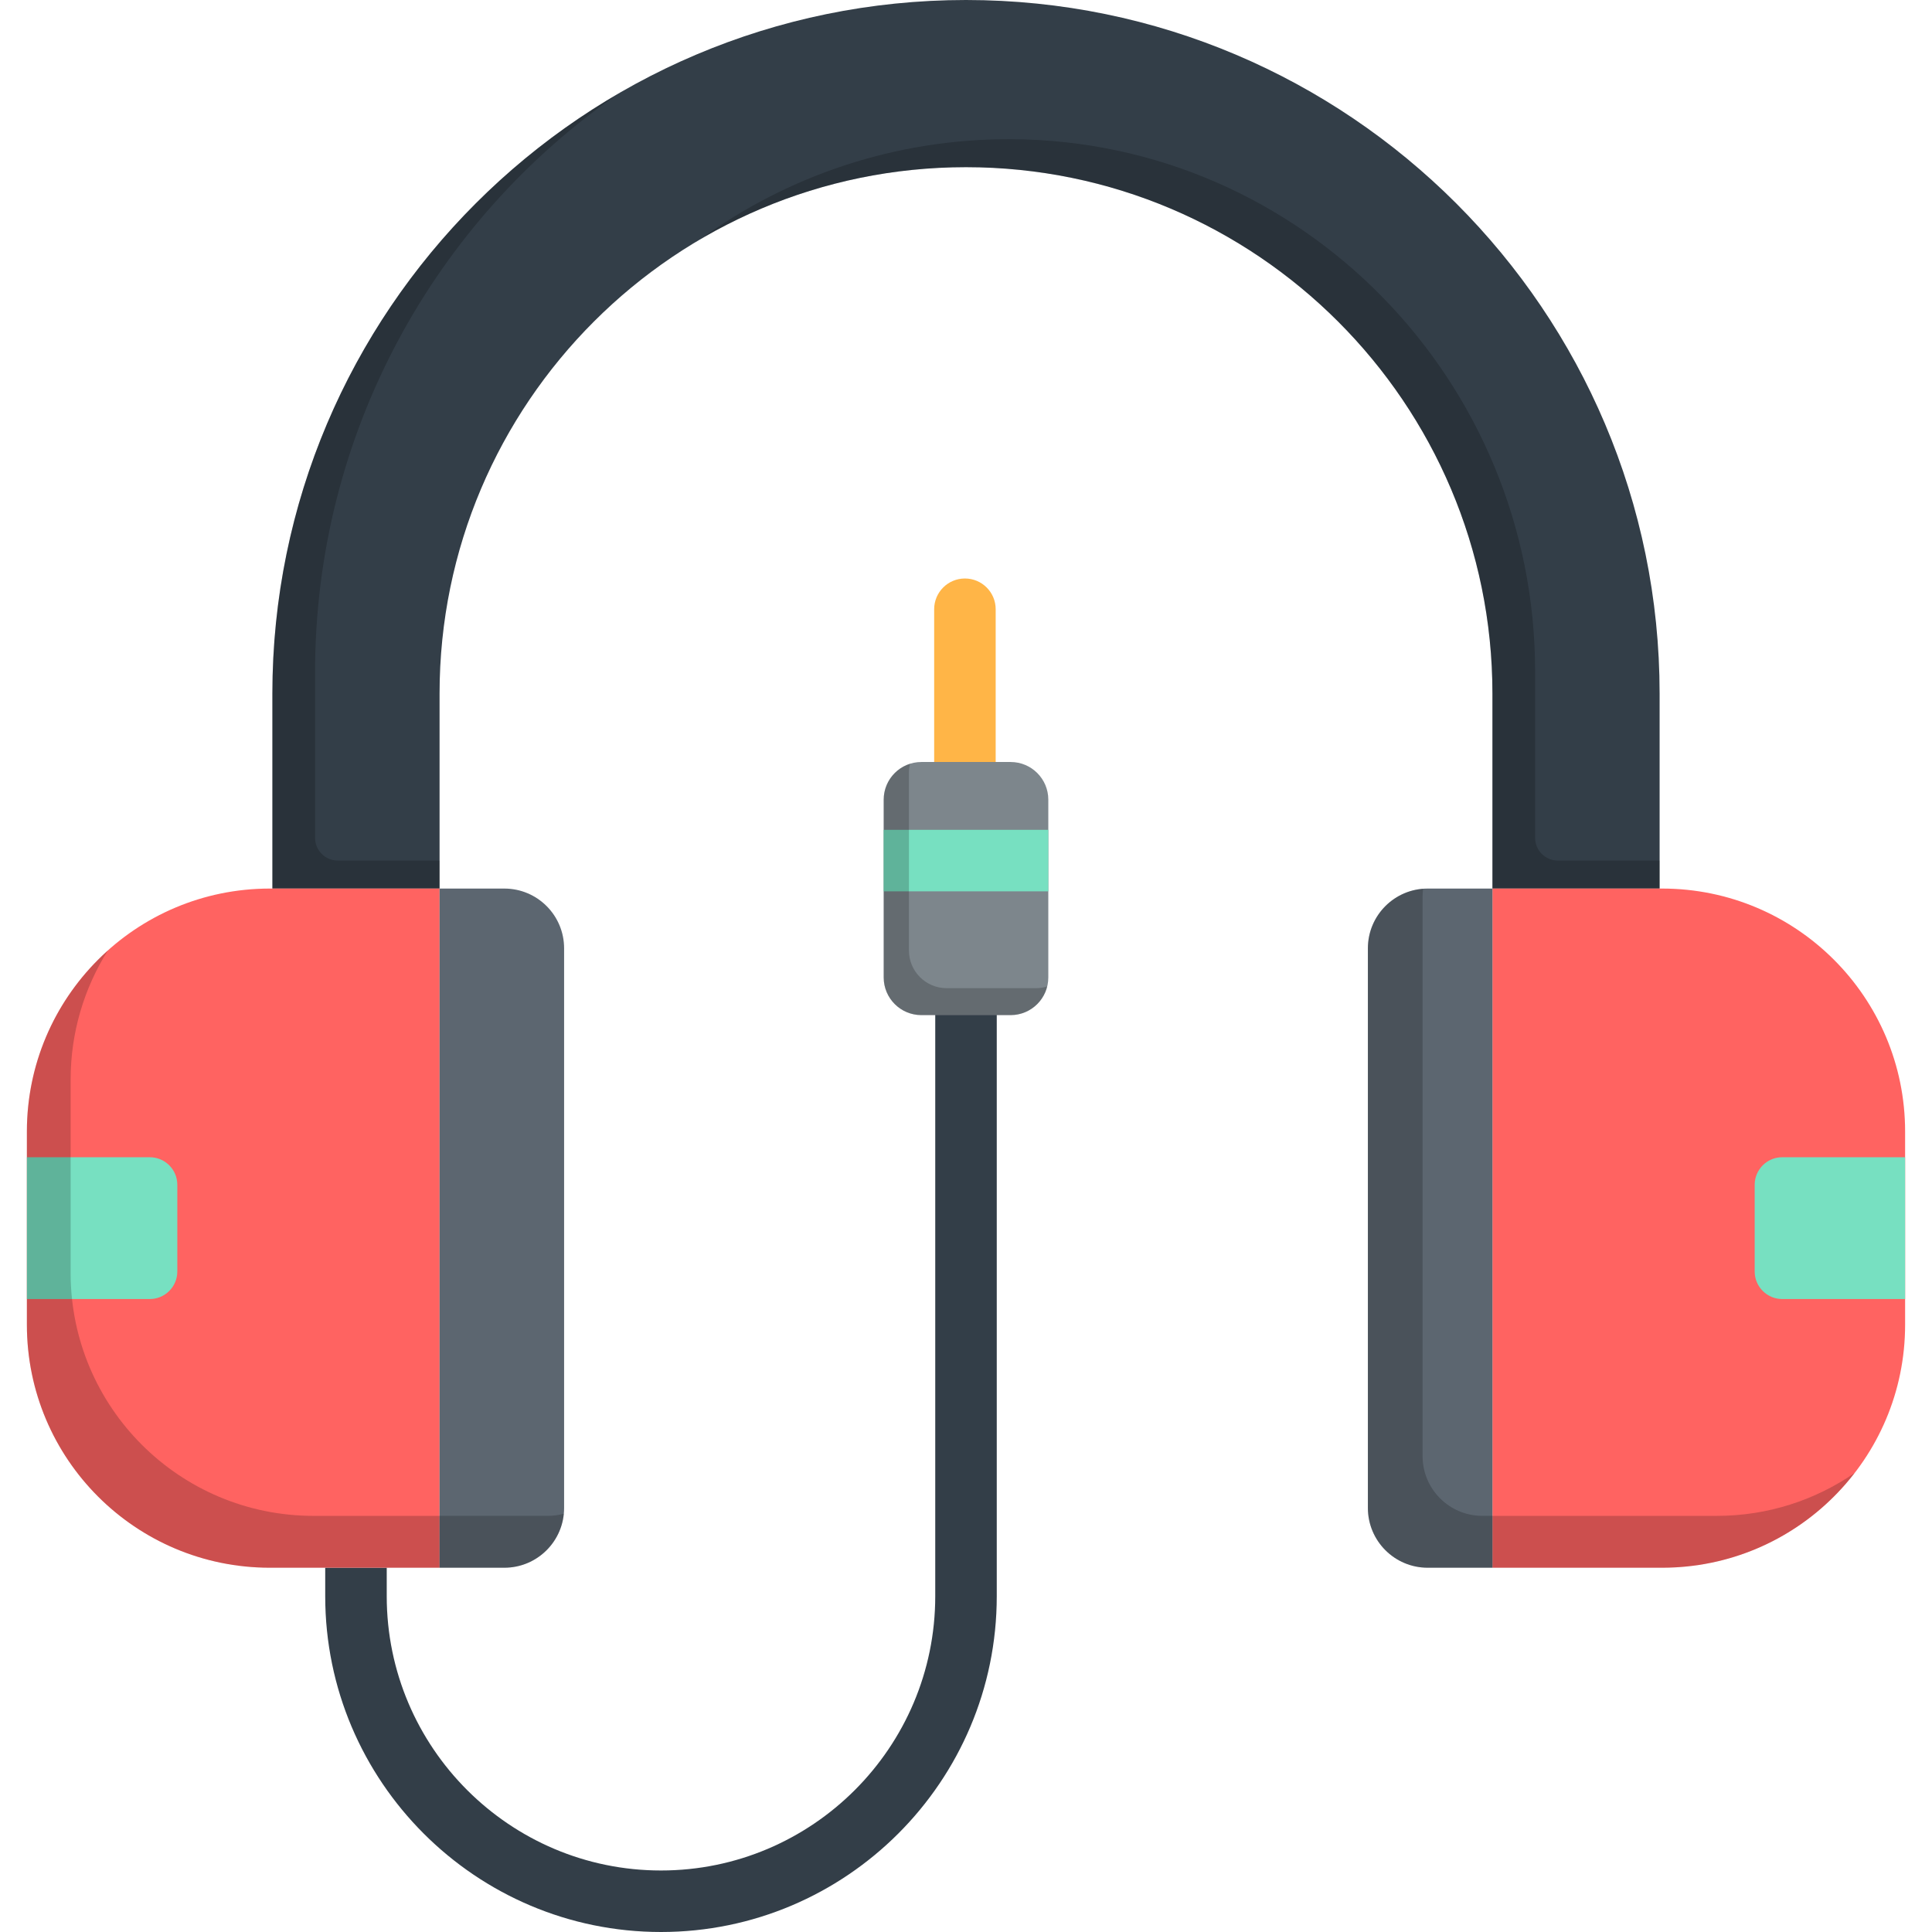
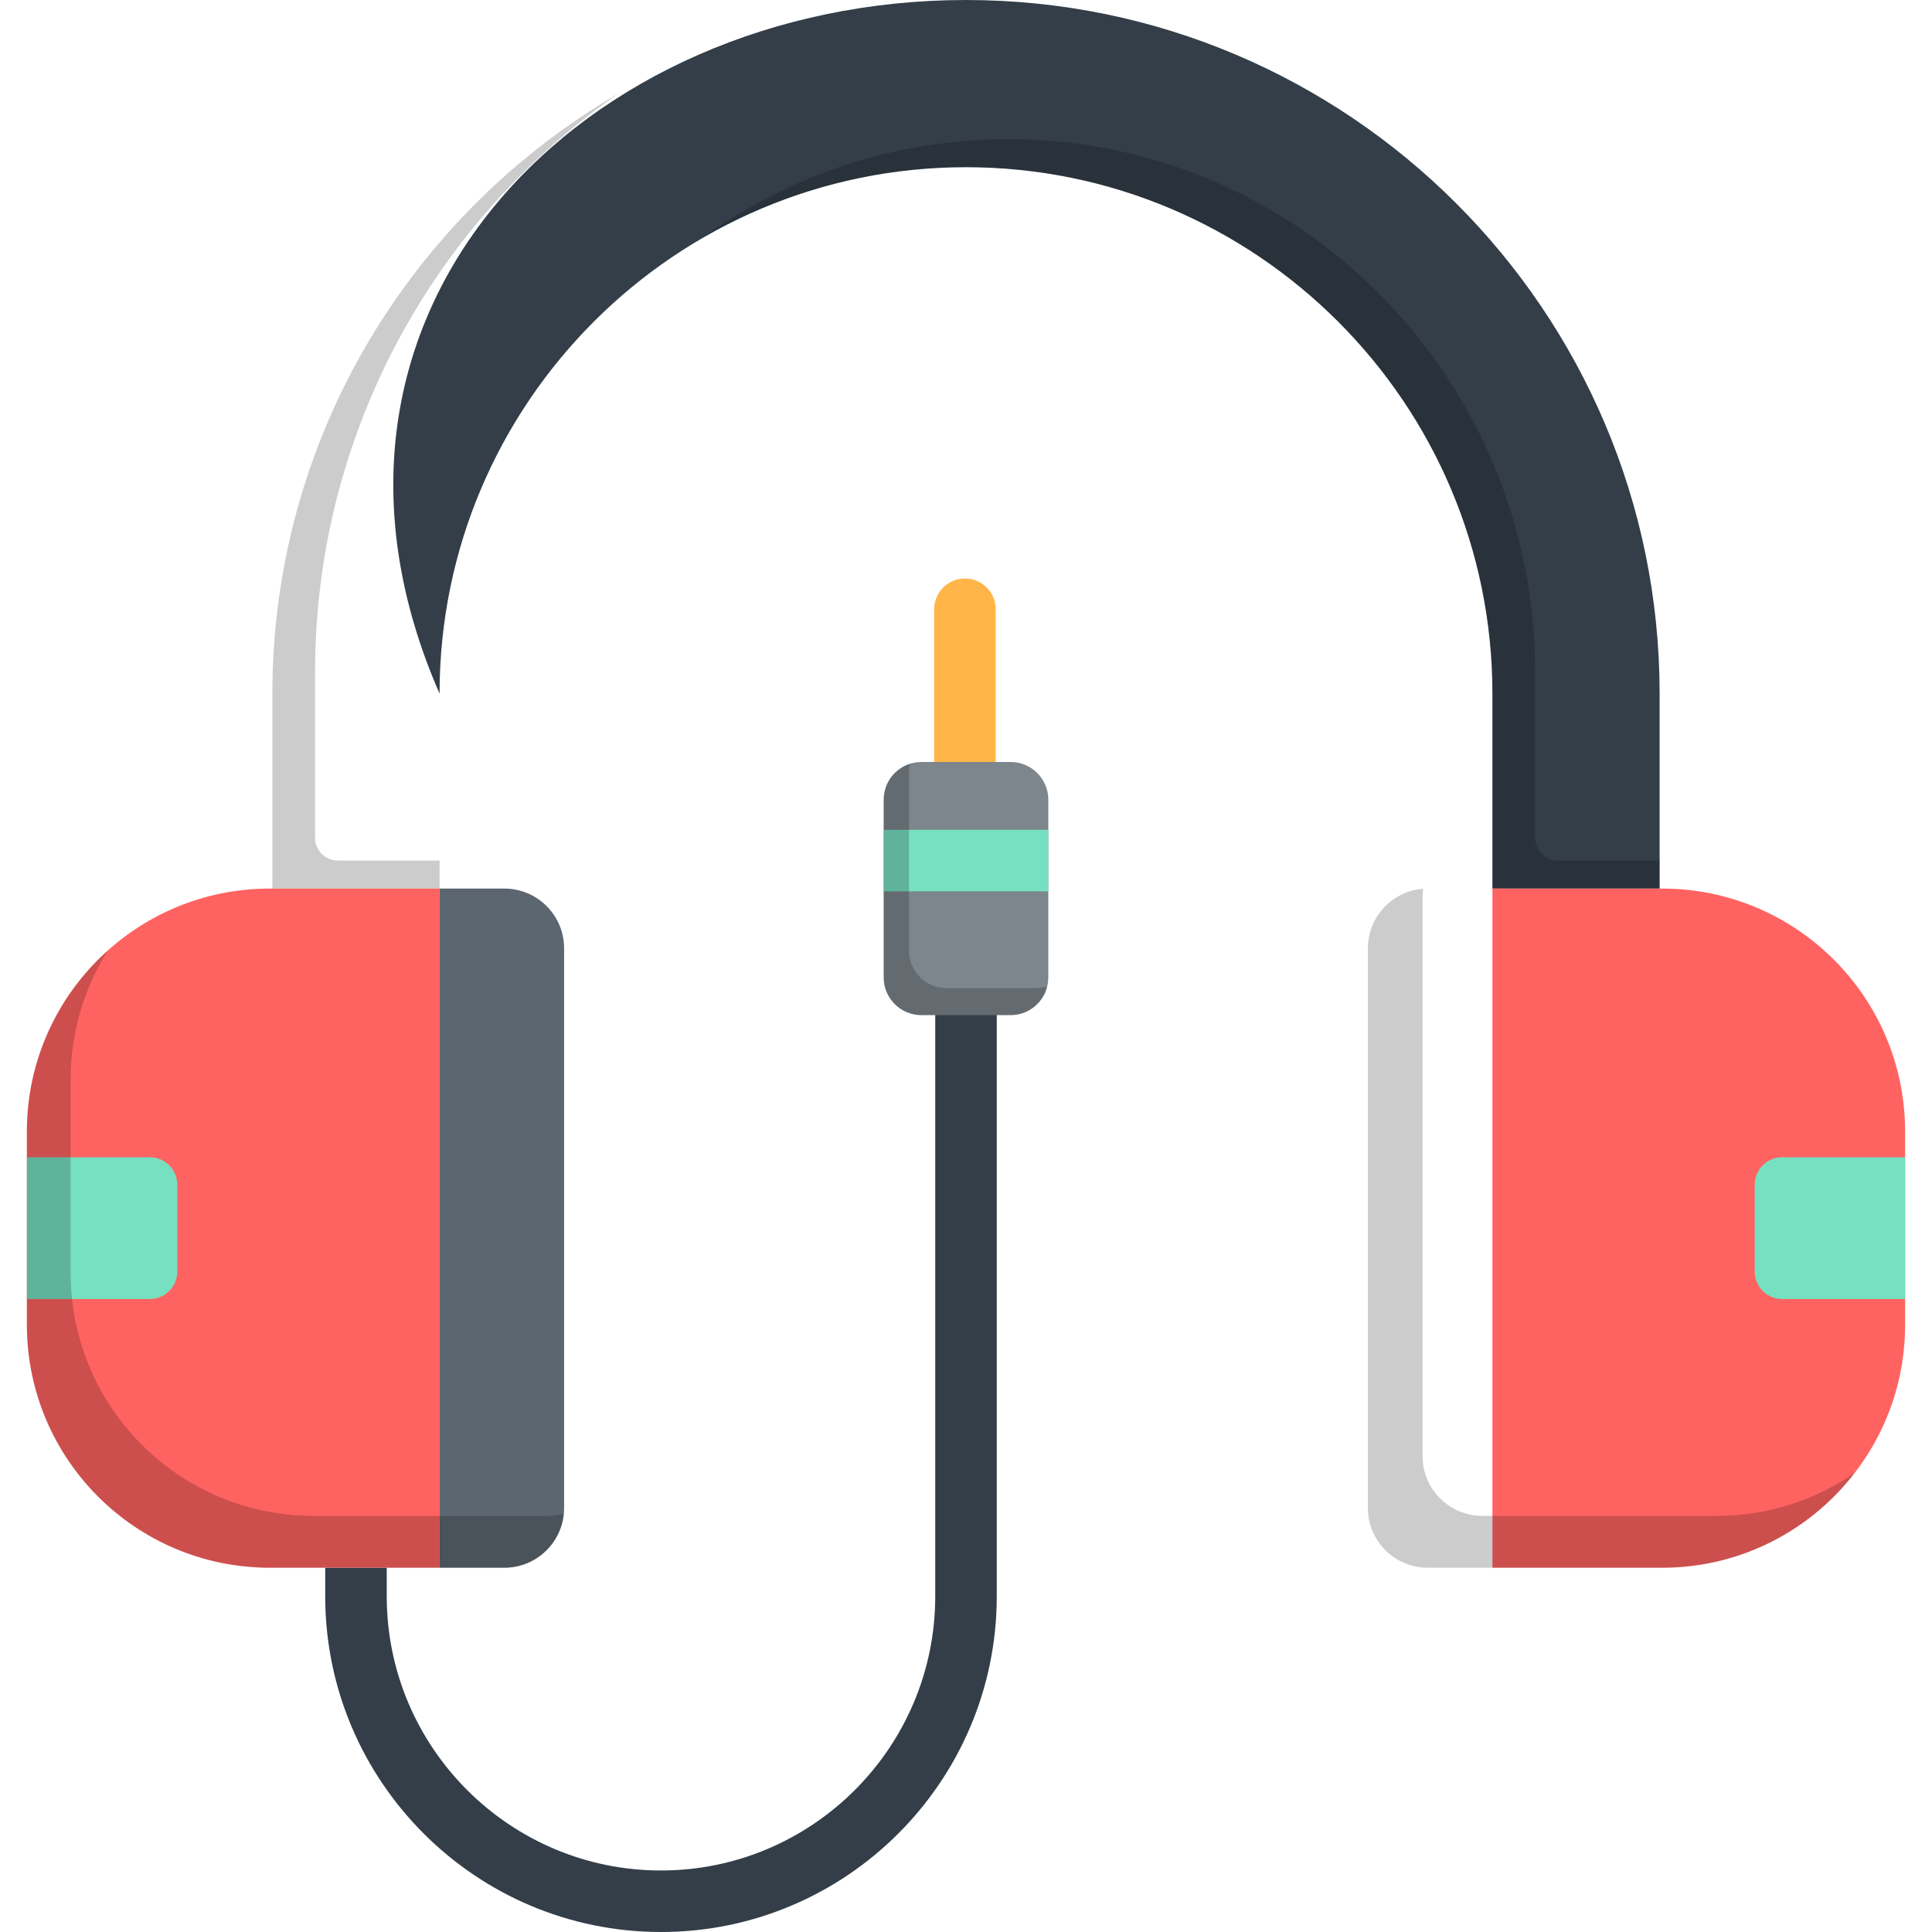
<svg xmlns="http://www.w3.org/2000/svg" version="1.1" id="Layer_1" x="0px" y="0px" viewBox="0 0 512 512" style="enable-background:new 0 0 512 512;" xml:space="preserve">
-   <path style="fill:#333E48;" d="M439.815,235.478H395.51v-51.662c0-76.926-62.584-139.51-139.51-139.51s-139.51,62.584-139.51,139.51  v51.662H72.185v-51.662C72.185,82.459,154.644,0,256,0c101.357,0,183.815,82.459,183.815,183.815V235.478z" />
+   <path style="fill:#333E48;" d="M439.815,235.478H395.51v-51.662c0-76.926-62.584-139.51-139.51-139.51s-139.51,62.584-139.51,139.51  v51.662v-51.662C72.185,82.459,154.644,0,256,0c101.357,0,183.815,82.459,183.815,183.815V235.478z" />
  <path style="opacity:0.2;enable-background:new    ;" d="M72.185,183.815v51.662h44.305v-7.415H89.525  c-3.331,0-6.032-2.701-6.032-6.032v-43.852c0-63.49,31.896-119.99,80.617-153.514C109.2,56.491,72.185,115.91,72.185,183.815z   M412.849,228.062c-3.331,0-6.031-2.701-6.031-6.032v-44.096c0-76.983-61.712-140.6-138.694-141.042  c-30.869-0.177-59.456,9.732-82.669,26.608c20.711-12.19,44.823-19.195,70.545-19.195c76.926,0,139.51,62.584,139.51,139.51v51.662  h44.305v-7.415h-26.966V228.062z" />
  <path style="fill:#333E48;" d="M175.169,512c-49.065,0-88.982-39.917-88.982-88.982v-7.558h16.302v7.558  c0,40.076,32.604,72.68,72.68,72.68s72.681-32.604,72.681-72.68V268.706h16.302v154.312C264.151,472.083,224.233,512,175.169,512z" />
  <path style="fill:#FFB547;" d="M255.715,210.09c-4.501,0-8.151-3.648-8.151-8.151v-40.481c0-4.503,3.649-8.151,8.151-8.151  s8.15,3.648,8.15,8.151v40.481C263.866,206.441,260.218,210.09,255.715,210.09z" />
  <path style="fill:#7D868C;" d="M267.83,201.939h-23.66c-5.514,0-9.983,4.47-9.983,9.983v47.109c0,5.514,4.47,9.984,9.983,9.984  h23.66c5.514,0,9.983-4.47,9.983-9.984v-47.109C277.814,206.409,273.344,201.939,267.83,201.939z" />
  <rect x="234.181" y="219.912" style="fill:#77E0C1;" width="43.635" height="16.302" />
  <path style="fill:#FF6361;" d="M116.49,415.462H71.514c-35.561,0-64.389-28.828-64.389-64.389v-51.206  c0-35.561,28.828-64.389,64.389-64.389h44.976V415.462z" />
  <path style="fill:#5C6670;" d="M133.652,235.478H116.49v179.984h17.161c8.75,0,15.843-7.093,15.843-15.843V251.32  C149.495,242.57,142.401,235.478,133.652,235.478z" />
  <path style="fill:#77E0C1;" d="M39.688,306.681H7.126v37.577h32.563c4.032,0,7.301-3.269,7.301-7.301v-22.974  C46.99,309.95,43.721,306.681,39.688,306.681z" />
  <path style="fill:#FF6361;" d="M395.509,415.462h44.976c35.561,0,64.389-28.828,64.389-64.389v-51.206  c0-35.561-28.828-64.389-64.389-64.389h-44.976V415.462z" />
-   <path style="fill:#5C6670;" d="M378.348,235.478h17.161v179.984h-17.161c-8.75,0-15.843-7.093-15.843-15.843V251.32  C362.505,242.57,369.598,235.478,378.348,235.478z" />
  <path style="fill:#77E0C1;" d="M472.311,306.681h32.563v37.577h-32.563c-4.032,0-7.301-3.269-7.301-7.301v-22.974  C465.01,309.95,468.279,306.681,472.311,306.681z" />
  <path style="opacity:0.2;enable-background:new    ;" d="M145.244,401.72H83.106c-35.561,0-64.389-28.828-64.389-64.389v-51.206  c0-12.584,3.623-24.315,9.864-34.233c-13.164,11.788-21.455,28.911-21.455,47.974v51.206c0,35.561,28.828,64.389,64.389,64.389  h62.137c8.235,0,14.997-6.283,15.766-14.315C148.085,401.51,146.691,401.72,145.244,401.72z" />
  <path style="opacity:0.2;enable-background:new    ;" d="M454.976,401.72h-62.137c-8.75,0-15.843-7.093-15.843-15.843V237.578  c0-0.693,0.06-1.372,0.146-2.041c-8.185,0.618-14.637,7.439-14.637,15.782v148.298c0,8.75,7.093,15.843,15.843,15.843h62.137  c20.763,0,39.218-9.838,50.992-25.095C481.102,397.521,468.532,401.72,454.976,401.72z" />
  <path style="opacity:0.2;enable-background:new    ;" d="M274.522,261.875h-23.66c-5.514,0-9.983-4.47-9.983-9.983v-47.109  c0-0.824,0.111-1.619,0.299-2.384c-4.052,1.273-6.99,5.055-6.99,9.526v47.109c0,5.513,4.47,9.983,9.983,9.983h23.66  c4.691,0,8.614-3.239,9.685-7.599C276.57,261.713,275.564,261.875,274.522,261.875z" />
  <g>
</g>
  <g>
</g>
  <g>
</g>
  <g>
</g>
  <g>
</g>
  <g>
</g>
  <g>
</g>
  <g>
</g>
  <g>
</g>
  <g>
</g>
  <g>
</g>
  <g>
</g>
  <g>
</g>
  <g>
</g>
  <g>
</g>
</svg>